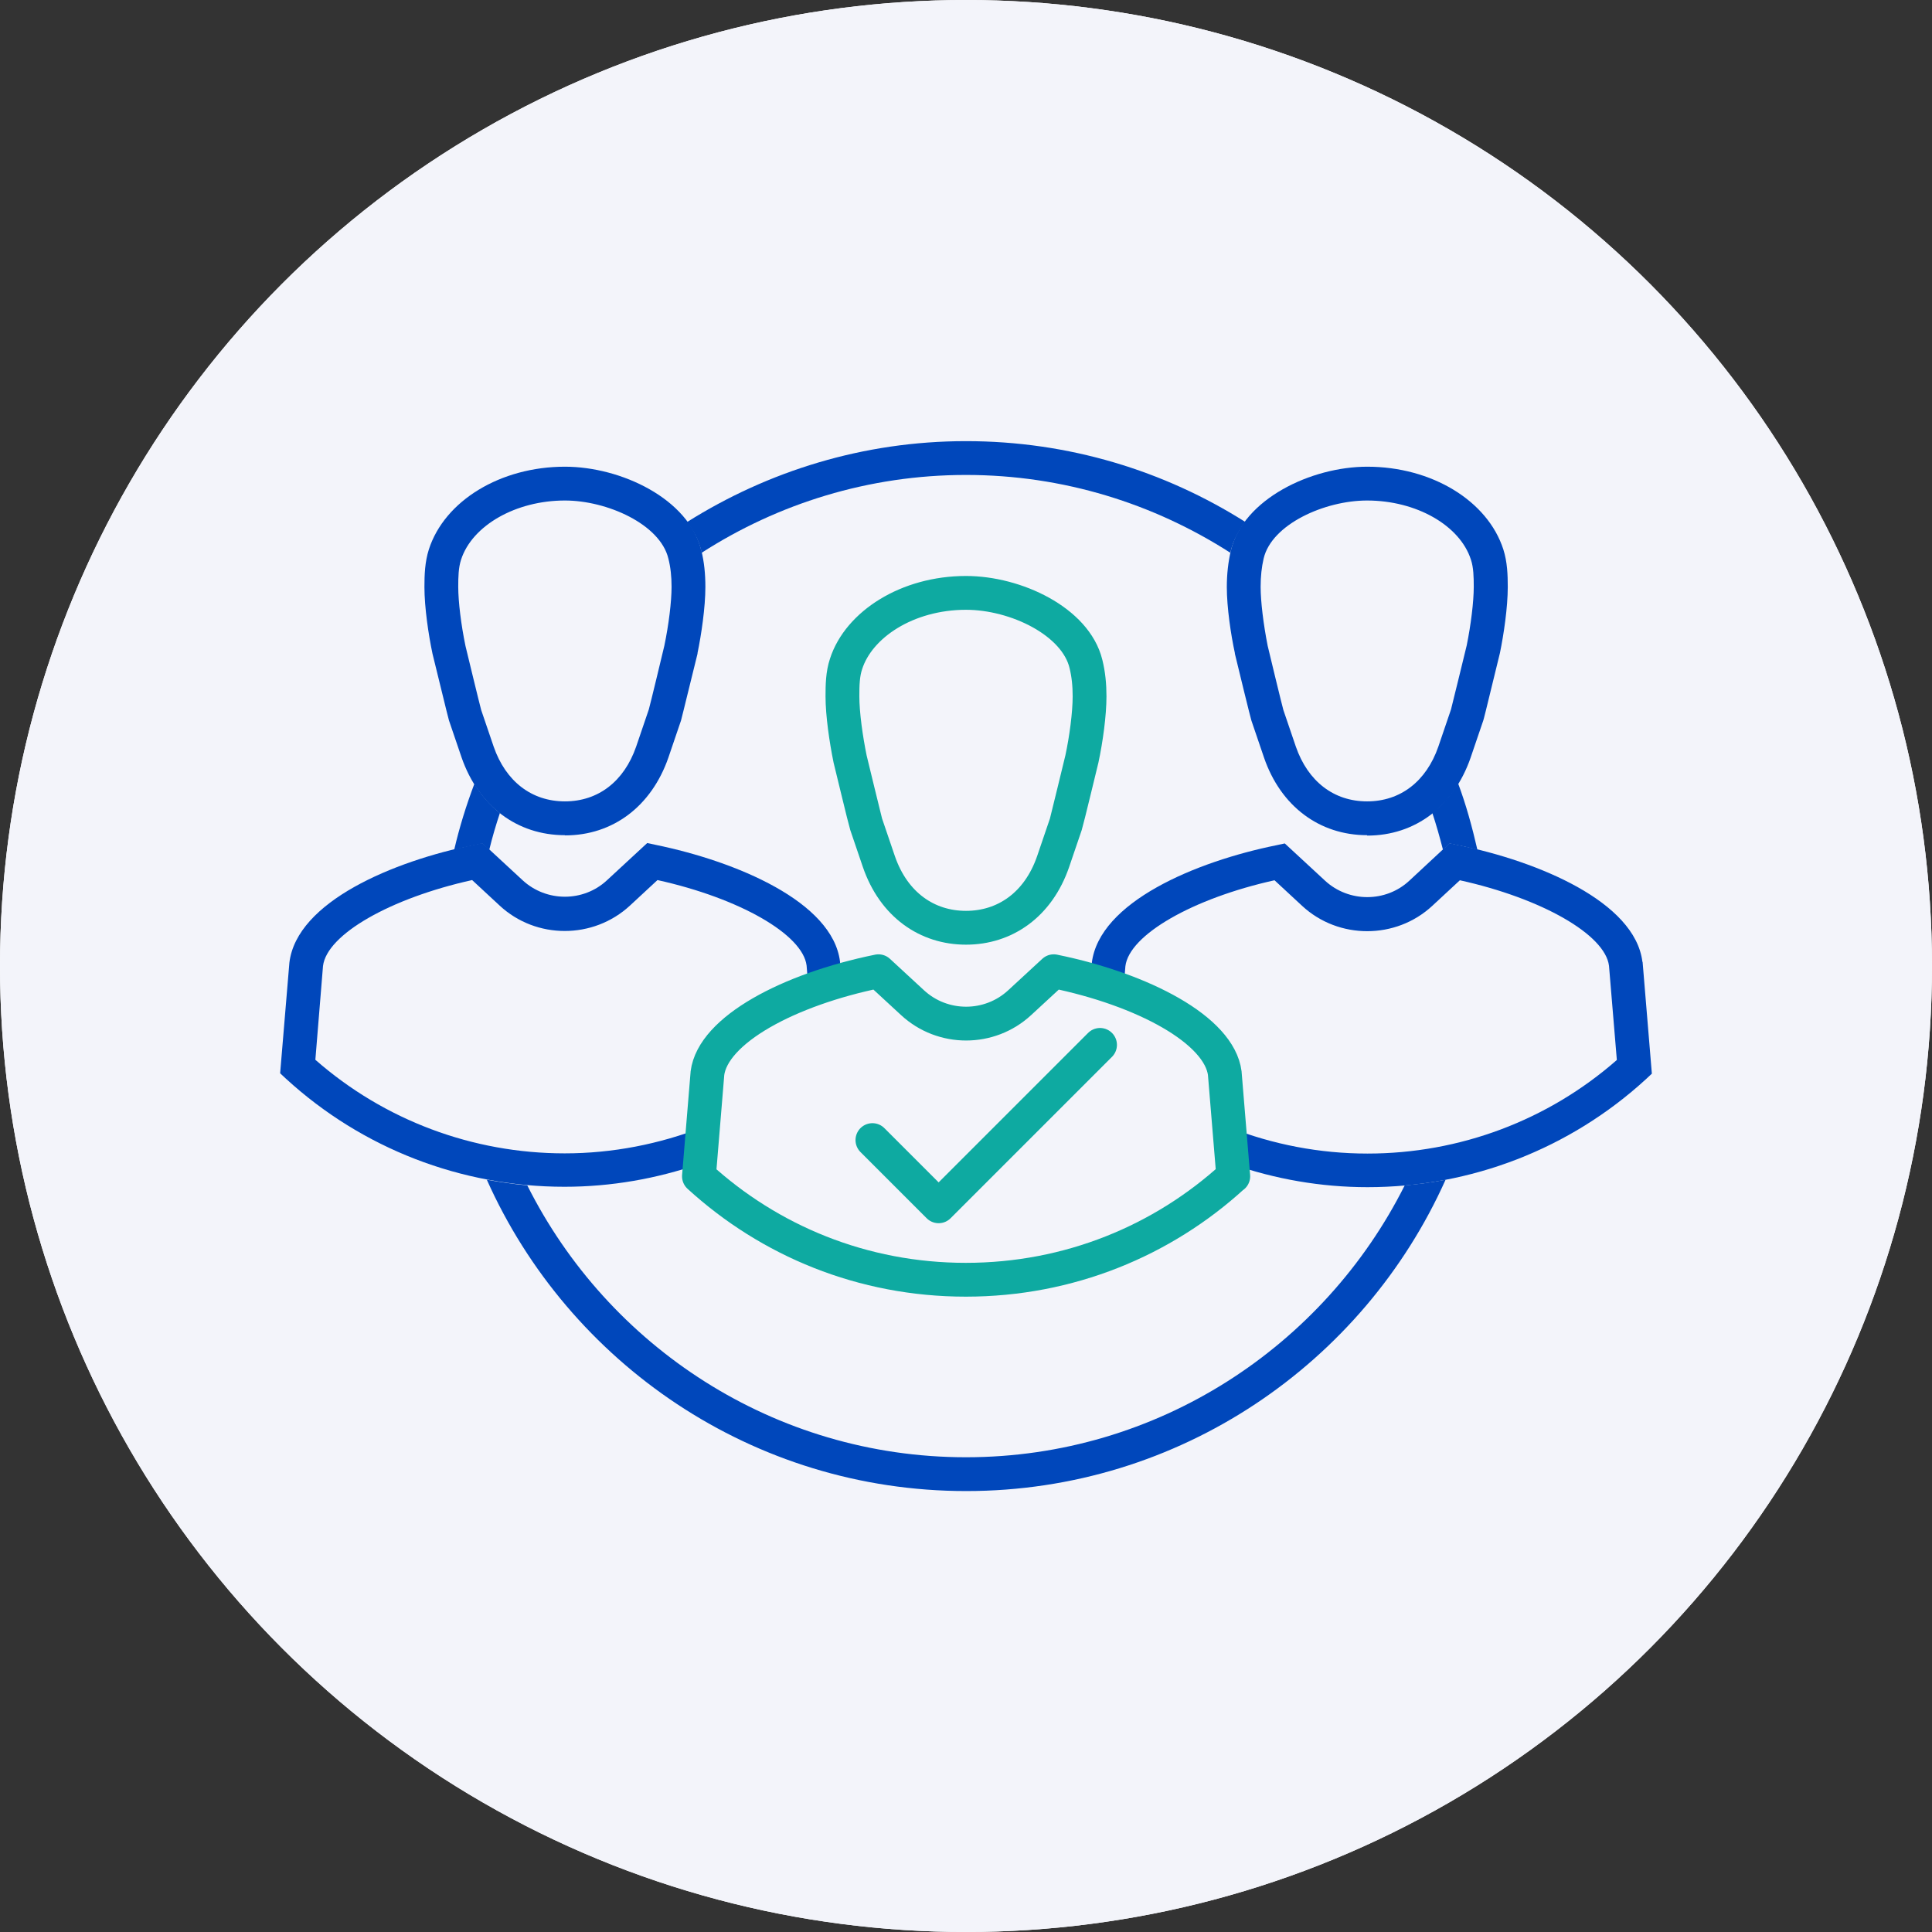
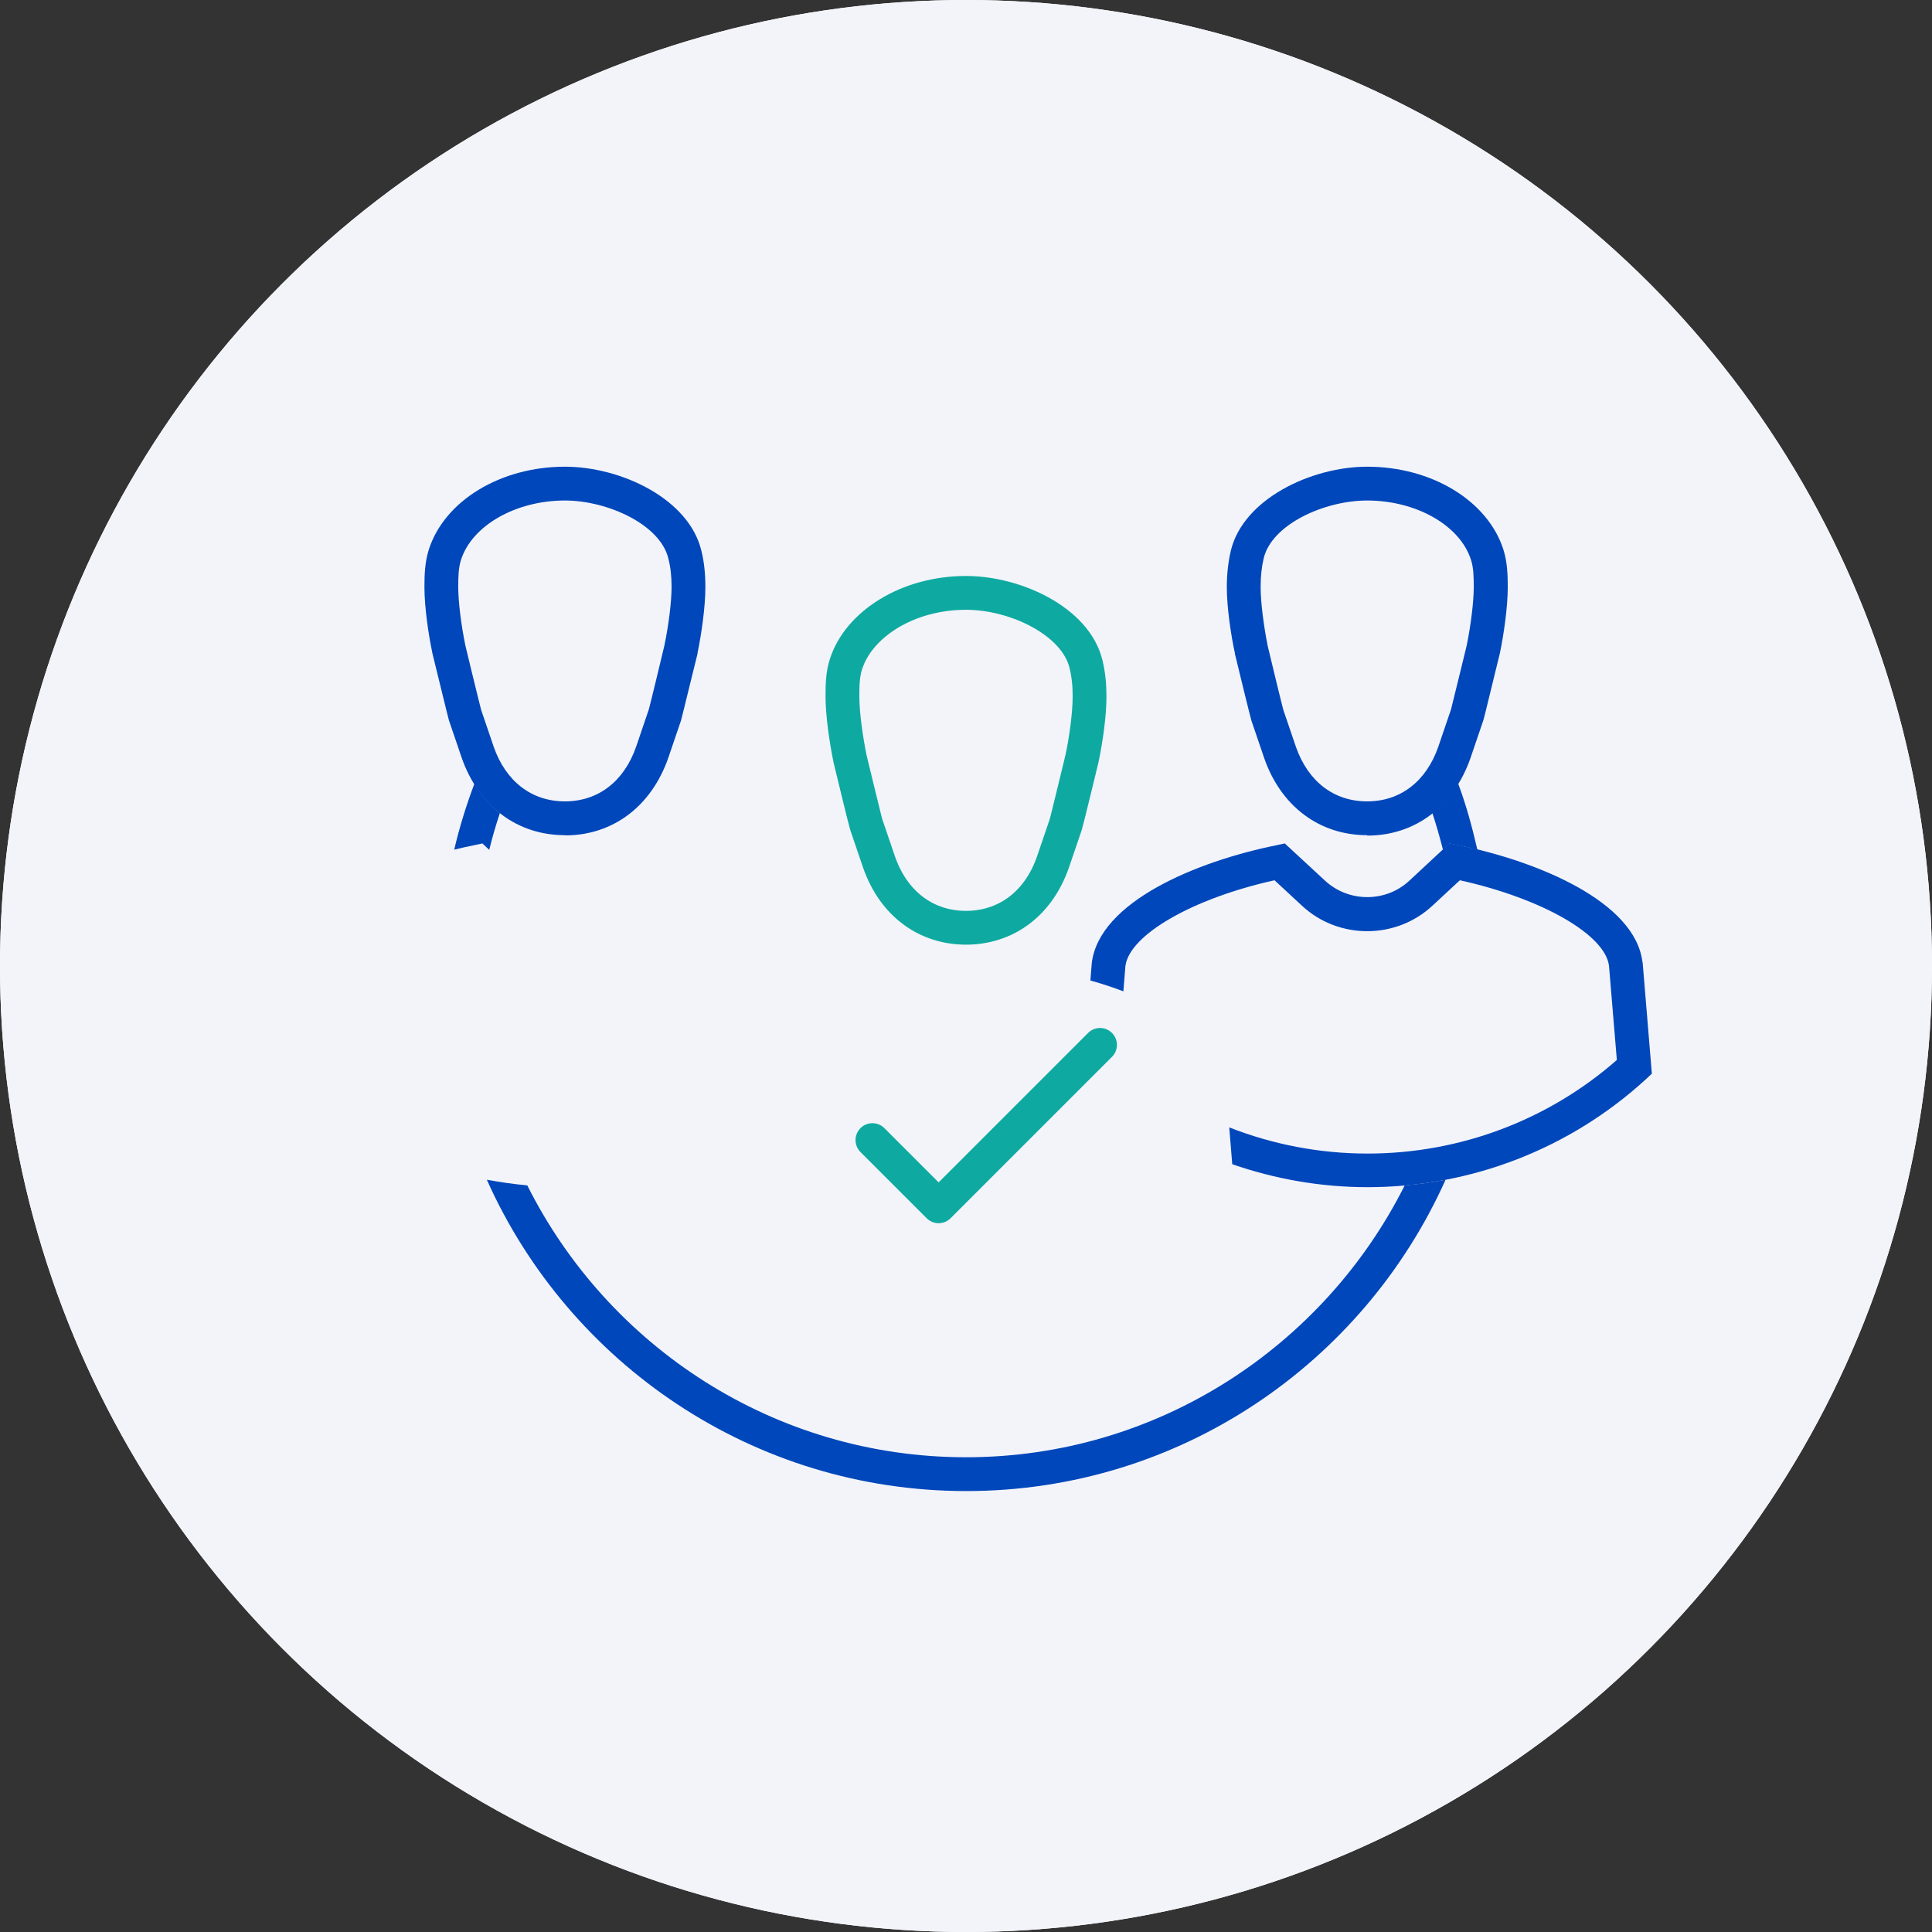
<svg xmlns="http://www.w3.org/2000/svg" id="Icons_for_Web" viewBox="0 0 96 96">
  <rect x="0" y="0" width="96" height="96" fill="#333333" stroke="none" />
  <defs>
    <style>.cls-1{fill:#f3f4fa;}.cls-2{fill:#0047bb;}.cls-3{fill:#fff;}.cls-4{fill:none;stroke:#0eaaa1;stroke-linecap:round;stroke-linejoin:round;stroke-width:1.68px;}</style>
  </defs>
  <g id="Empl_Verification">
    <g>
      <circle class="cls-3" cx="48" cy="48" r="48" />
      <circle class="cls-1" cx="48" cy="48" r="48" />
    </g>
    <g>
      <path class="cls-2" d="M81.61,47.79c-.37-2.98-5.17-4.99-9.16-5.8l-.42-.09-2,1.86c-1.17,1.09-3.01,1.09-4.19,0l-2-1.85-.42,.09c-4,.81-8.8,2.82-9.17,5.85l-.07,.87c.57,.16,1.12,.34,1.64,.54l.1-1.25c.19-1.56,3.35-3.37,7.41-4.27l1.37,1.27c1.81,1.68,4.66,1.68,6.47,0l1.37-1.27c4.07,.9,7.22,2.7,7.41,4.25l.39,4.68c-3.42,3-7.81,4.65-12.39,4.65-2.38,0-4.7-.45-6.87-1.3l.15,1.83c2.14,.74,4.4,1.14,6.72,1.14,5.14,0,10.05-1.9,13.83-5.36l.3-.28-.46-5.55Z" />
-       <path class="cls-2" d="M34.93,56.01c-2.17,.84-4.49,1.3-6.87,1.3-4.58,0-8.97-1.65-12.39-4.65l.38-4.66c.19-1.57,3.35-3.37,7.41-4.27l1.37,1.27c1.81,1.68,4.65,1.68,6.47,0l1.37-1.27c4.07,.9,7.22,2.7,7.41,4.25l.1,1.26c.52-.19,1.07-.37,1.64-.54l-.08-.92c-.37-2.98-5.17-4.98-9.16-5.8l-.42-.09-2,1.85c-1.17,1.09-3.01,1.09-4.19,0l-2-1.85-.42,.09c-4,.81-8.8,2.82-9.17,5.85l-.46,5.5,.3,.28c3.78,3.46,8.69,5.36,13.83,5.36,2.32,0,4.58-.4,6.72-1.14l.15-1.83Z" />
      <path class="cls-2" d="M67.93,41.5c-2.37,0-4.29-1.44-5.12-3.85l-.63-1.85s-.05-.14-.82-3.32v-.03c-.2-.92-.4-2.27-.4-3.28,0-.65,.07-1.25,.2-1.81,.62-2.57,4-4.17,6.78-4.17,3.2,0,5.98,1.69,6.76,4.11,.2,.63,.22,1.27,.22,1.87,0,1.01-.2,2.36-.39,3.28-.78,3.21-.81,3.31-.83,3.36l-.63,1.85c-.84,2.41-2.75,3.86-5.13,3.86Zm-4.94-9.41c.05,.22,.71,2.95,.78,3.19l.62,1.82c.6,1.73,1.89,2.72,3.54,2.72s2.94-.99,3.54-2.72l.63-1.85c.06-.22,.78-3.18,.78-3.18,.21-1.03,.35-2.18,.35-2.91,0-.49-.01-.96-.14-1.35-.55-1.71-2.72-2.94-5.16-2.94-2.11,0-4.74,1.18-5.14,2.88-.1,.43-.15,.89-.15,1.41,0,.73,.14,1.87,.35,2.93Z" />
      <path class="cls-4" d="M53.76,37.71s-.76,3.14-.8,3.25l-.63,1.85h0c-.74,2.15-2.4,3.29-4.33,3.29s-3.59-1.14-4.33-3.29h0l-.63-1.85c-.04-.11-.8-3.25-.8-3.25-.2-.98-.38-2.23-.38-3.11,0-.55,.01-1.1,.18-1.61,.63-1.96,3.04-3.53,5.96-3.53,2.48,0,5.45,1.42,5.96,3.53,.13,.52,.18,1.06,.18,1.61,0,.88-.17,2.13-.38,3.11Z" />
      <path class="cls-2" d="M28.07,41.5c-2.37,0-4.29-1.44-5.13-3.85l-.63-1.85s-.05-.15-.82-3.32c-.2-.95-.4-2.3-.4-3.31,0-.6,.02-1.24,.22-1.87,.78-2.42,3.56-4.11,6.76-4.11,2.78,0,6.16,1.59,6.78,4.17,.14,.56,.2,1.15,.2,1.81,0,1.01-.2,2.36-.39,3.28v.03c-.78,3.18-.81,3.28-.82,3.32l-.63,1.85c-.84,2.41-2.75,3.86-5.13,3.86Zm-4.94-9.4s.71,2.94,.78,3.18l.62,1.82c.6,1.73,1.89,2.72,3.54,2.72s2.94-.99,3.54-2.72l.63-1.85c.06-.2,.72-2.94,.77-3.16,.22-1.05,.36-2.2,.36-2.93,0-.52-.05-.98-.16-1.41-.41-1.7-3.04-2.88-5.14-2.88-2.44,0-4.61,1.24-5.16,2.94-.13,.4-.14,.86-.14,1.35,0,.73,.14,1.88,.36,2.94h0Z" />
      <path class="cls-2" d="M24.84,40.4c-.49-.39-.92-.88-1.27-1.45-.4,1.06-.74,2.15-1,3.27,.33-.08,.66-.16,.98-.22l.42-.09,.34,.32c.15-.62,.33-1.23,.53-1.83Z" />
      <polyline class="cls-4" points="43.35 56.65 46.64 59.94 54.66 51.92" />
-       <path class="cls-2" d="M34.86,27.47c3.79-2.44,8.3-3.87,13.14-3.87s9.34,1.43,13.14,3.87c0-.04,.01-.08,.02-.11,.13-.52,.39-.99,.71-1.43-4.02-2.54-8.77-4.01-13.87-4.01s-9.84,1.49-13.86,4.02c.32,.43,.58,.9,.7,1.41,0,.04,.01,.08,.02,.11Z" />
-       <path class="cls-4" d="M61.27,58.45c-3.5,3.2-8.15,5.14-13.28,5.14s-9.76-1.94-13.26-5.14l.42-5.09v-.02c.27-2.16,4.03-4.17,8.5-5.08l1.69,1.56c1.5,1.39,3.83,1.39,5.33,0l1.69-1.56c4.45,.91,8.23,2.92,8.5,5.08v.02l.42,5.09Z" />
      <g>
        <path class="cls-2" d="M69.8,58.9c-4.01,7.99-12.27,13.51-21.8,13.51s-17.79-5.51-21.8-13.51c-.68-.06-1.35-.16-2.01-.28,4.07,9.11,13.21,15.47,23.82,15.47s19.74-6.36,23.82-15.47c-.66,.13-1.34,.22-2.01,.28Z" />
        <path class="cls-2" d="M72.03,41.91l.42,.09c.32,.06,.64,.14,.96,.22-.26-1.13-.56-2.23-.96-3.3-.35,.58-.78,1.08-1.28,1.47,.2,.6,.37,1.21,.53,1.83l.33-.3Z" />
      </g>
    </g>
  </g>
</svg>